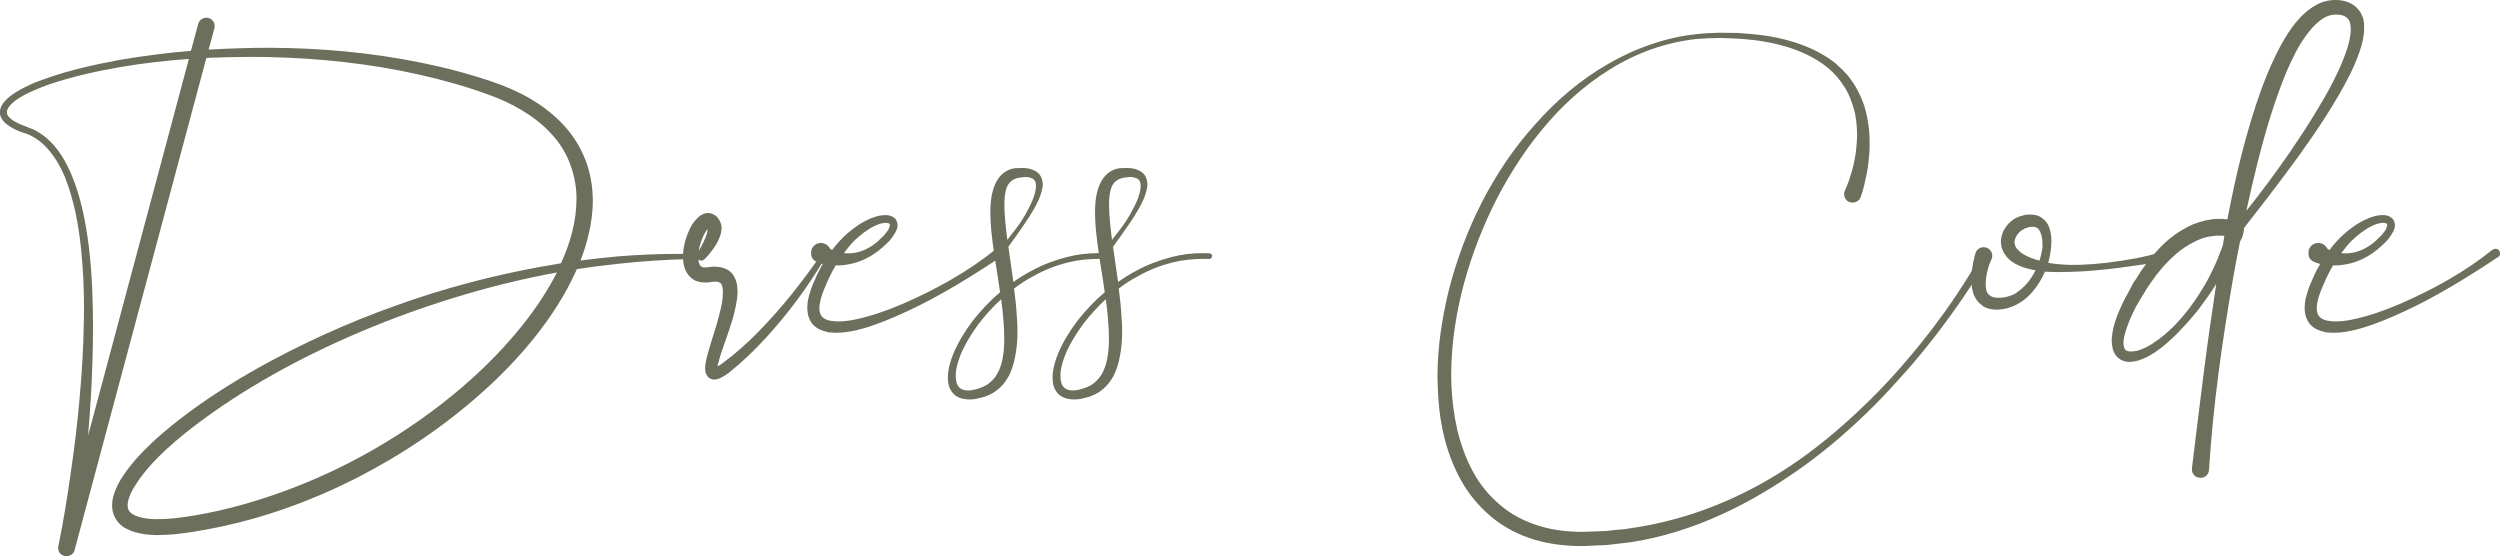
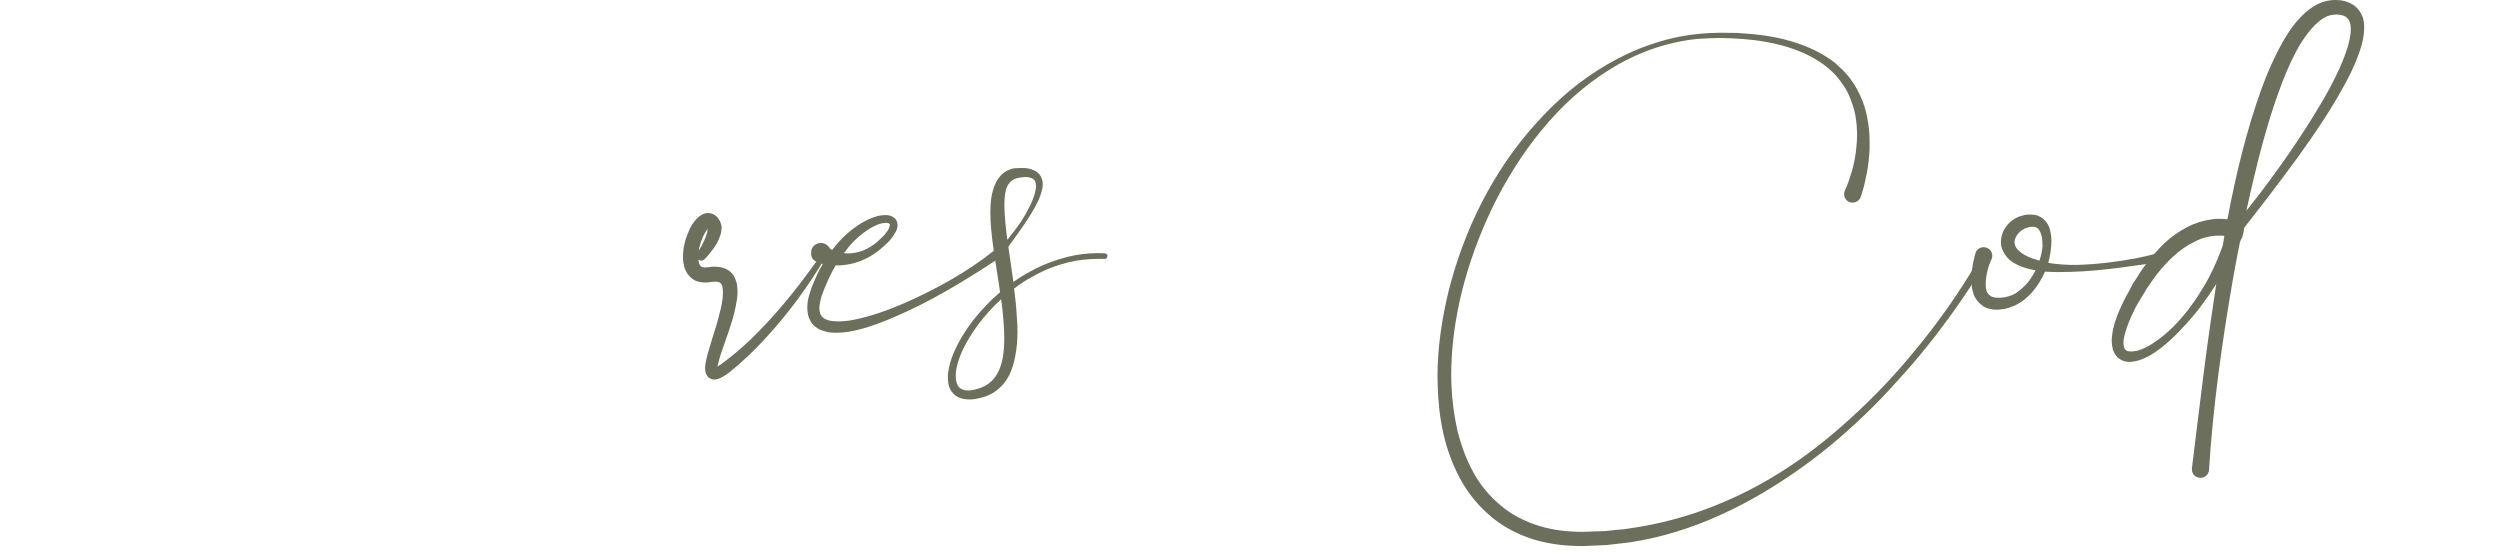
<svg xmlns="http://www.w3.org/2000/svg" id="Capa_2" data-name="Capa 2" viewBox="0 0 244.33 54.35">
  <defs>
    <style>
      .cls-1 {
        fill: #6b6f5c;
      }
    </style>
  </defs>
  <g id="Capa_1-2" data-name="Capa 1">
    <g>
-       <path class="cls-1" d="m6.29,54.33c-.37-.08-.61-.41-.61-.78l.02-.16c.49-2.37.88-4.8,1.22-7.21.35-2.41.65-4.84.86-7.27.22-2.43.37-4.86.41-7.31l.02-1.37c0-1.98-.08-3.96-.29-5.92-.12-1.21-.31-2.41-.55-3.59-.27-1.18-.59-2.35-1.04-3.45-.47-1.1-1.08-2.14-1.9-2.98-.41-.41-.88-.76-1.39-1.02l-.39-.18c-.55-.18-.76-.22-1.31-.51-.29-.16-.57-.33-.84-.57-.12-.12-.25-.26-.35-.45-.1-.16-.16-.37-.16-.57,0-.43.2-.78.43-1.04s.47-.49.74-.67c.53-.39,1.08-.67,1.65-.94s1.14-.49,1.74-.69c2.33-.82,4.76-1.35,7.17-1.8,2.31-.39,4.61-.69,6.94-.88l.71-2.63c.1-.37.43-.61.8-.61.06,0,.14,0,.2.02.37.1.61.43.61.8,0,.06,0,.14-.02.2l-.57,2.1c2.02-.12,4.02-.18,6.04-.18,4.92.02,9.86.47,14.7,1.45,2.43.49,4.82,1.12,7.19,1.94,1.18.41,2.35.92,3.45,1.55,1.1.65,2.14,1.41,3.06,2.35.92.92,1.67,2.02,2.21,3.25.53,1.2.82,2.51.88,3.82l.02.55c0,1.12-.16,2.25-.41,3.31-.2.88-.47,1.74-.8,2.57,1.16-.14,2.35-.29,3.51-.39,2.08-.18,4.21-.26,6.29-.26h1.08c.14,0,.26.12.26.26s-.12.25-.26.25c-2.43.04-4.88.2-7.29.47-1.33.14-2.63.31-3.94.51l-.1.22c-1.04,2.31-2.43,4.43-3.98,6.39-1.57,1.96-3.29,3.76-5.15,5.41-3.72,3.33-7.86,6.12-12.29,8.39-4.43,2.25-9.15,3.96-14.05,4.92-.61.12-1.22.22-1.84.33-.61.1-1.23.18-1.86.25-.53.04-1.06.08-1.59.08h-.35c-.65-.02-1.33-.08-2-.29-.35-.1-.71-.25-1.04-.45-.35-.22-.67-.55-.88-.94-.2-.37-.29-.78-.29-1.14v-.12c0-.41.08-.78.2-1.12.22-.67.55-1.27.92-1.8.37-.55.78-1.06,1.18-1.53,1.69-1.9,3.65-3.47,5.66-4.94,2-1.45,4.1-2.76,6.27-3.98,4.31-2.41,8.82-4.45,13.45-6.1,4.63-1.67,9.41-2.94,14.27-3.82l1.92-.33c.9-1.98,1.51-4.1,1.51-6.25v-.39c-.04-1.12-.29-2.25-.71-3.29s-1.06-2.02-1.86-2.84c-1.57-1.67-3.7-2.86-5.92-3.67-2.27-.84-4.61-1.49-6.98-2.02-4.74-1.06-9.6-1.57-14.47-1.69-.67-.02-1.33-.02-2-.02-1.41,0-2.82.04-4.23.1L7.29,53.76c-.08.37-.43.59-.78.59-.08,0-.16,0-.22-.02ZM18.46,5.76c-2.23.16-4.43.41-6.61.78-2.39.41-4.78.94-7.08,1.72-.57.2-1.12.43-1.67.67-.55.25-1.08.53-1.55.86-.22.18-.45.37-.61.57-.14.18-.27.39-.27.57v.04c0,.2.1.39.31.57.18.18.43.33.67.45.27.14.53.25.82.35l.88.35c.59.31,1.12.69,1.57,1.14.92.92,1.55,2.04,2.04,3.18.98,2.31,1.43,4.78,1.74,7.23.29,2.53.39,5.08.39,7.66,0,2.37-.08,4.74-.22,7.1-.08,1.18-.16,2.39-.26,3.57L18.46,5.76Zm-1.49,44.9c5.78-.63,12.17-2.86,17.15-5.43,6.1-3.12,12.43-7.8,16.88-13.37,1.31-1.63,2.49-3.39,3.43-5.23-11.47,2.08-24.89,7.21-34.67,14.43-2.23,1.65-4.88,3.82-6.41,6.17-.47.69-.86,1.49-.88,2.12,0,.22.04.39.12.53.31.57,1.43.84,2.63.86.57,0,1.14-.02,1.74-.08Z" />
      <path class="cls-1" d="m69.58,37.06s-.08-.02-.12-.04c-.02,0-.06-.02-.1-.06-.08-.04-.14-.08-.18-.14-.2-.24-.25-.47-.25-.63l-.02-.25c0-.18.04-.35.06-.51.08-.45.18-.84.31-1.25.12-.39.24-.78.35-1.16.25-.78.49-1.53.67-2.29.2-.71.35-1.45.35-2.08v-.12c0-.35-.06-.63-.16-.78-.06-.08-.1-.12-.16-.14-.08-.04-.18-.06-.31-.08-.14,0-.29,0-.45.02-.41.06-.39.06-.71.06-.29,0-.59-.06-.9-.18-.29-.14-.55-.37-.74-.63-.37-.53-.45-1.08-.47-1.55v-.18c0-.43.06-.84.14-1.2.1-.45.25-.88.43-1.29.18-.43.41-.84.8-1.23.18-.16.18-.18.37-.31.14-.08.33-.18.59-.22.1,0,.27,0,.39.04.06,0,.12.02.18.06.06.02.14.04.16.08.14.08.31.2.41.39.12.14.2.35.25.51.04.14.06.27.06.37l-.02.12c-.02.31-.08.55-.18.78-.16.45-.39.84-.65,1.18-.25.35-.51.67-.82.98-.08.08-.21.14-.31.14s-.2-.04-.29-.1c.02.25.08.45.16.57l.16.14c.08.02.16.06.29.06l.2-.02c.35,0,.37-.06.74-.06l.33.02c.26.02.55.08.84.22.31.14.57.39.73.65.16.29.25.55.31.82.04.27.06.51.06.74,0,.49-.08.92-.16,1.35-.08.41-.18.82-.29,1.23-.25.8-.49,1.57-.78,2.35l-.39,1.12c-.12.37-.22.75-.31,1.1-.02.06-.02.1-.02.16,0-.02.02-.02.02-.02.14-.08.31-.18.47-.31,1.25-.92,2.45-1.98,3.55-3.12,1.12-1.14,2.18-2.35,3.18-3.59.51-.63,1-1.27,1.47-1.9.49-.65.96-1.31,1.41-1.96.06-.08.14-.12.22-.12.04,0,.08.02.12.04.08.06.12.14.12.22,0,.04-.02.08-.04.12-1.65,2.8-3.59,5.43-5.8,7.84-1.1,1.2-2.29,2.35-3.59,3.39-.16.12-.35.25-.55.37l-.33.18c-.12.04-.26.1-.45.12-.06.02-.12.02-.18.02l-.18-.04Zm-.47-14.31c.02-.14.04-.27.04-.37-.33.41-.63,1.08-.8,1.8l-.06.33c.35-.57.65-1.18.82-1.76Zm0-.53h-.04l.06.02-.02-.02Z" />
      <path class="cls-1" d="m80.84,32.44c-.25-.06-.51-.14-.78-.26-.25-.12-.49-.33-.69-.55-.18-.25-.31-.53-.39-.82-.04-.22-.08-.45-.08-.65v-.14c0-.53.12-1,.27-1.45.06-.22.14-.45.22-.65.39-.92.53-1.27,1.02-2.12-.69-.2-1.14-.37-1.14-1.06l.02-.27c.1-.43.51-.73.96-.73l.25.04c.27.08.49.27.61.51.02.04.12.08.18.12l.04.02c.43-.57.9-1.1,1.43-1.57.69-.61,1.45-1.14,2.33-1.51.43-.18.9-.33,1.41-.33.27,0,.57.02.86.25.08.06.16.1.2.2.04.08.1.16.12.25.02.1.04.18.04.27s0,.16-.02.22c-.06.31-.2.53-.33.73-.39.59-.41.57-.92,1.06-.16.16-.35.29-.53.45-.71.57-1.55,1.02-2.47,1.27-.47.12-.96.2-1.45.22h-.33c-.35.59-.65,1.21-.92,1.84q-.27.61-.45,1.14c-.12.39-.2.78-.22,1.12v.08c0,.67.29,1.04.98,1.21.29.06.57.08.88.08.49,0,1.02-.06,1.51-.16,1.65-.33,3.29-.92,4.86-1.59,3.16-1.39,6.25-3.08,8.94-5.25.1-.06.2-.1.29-.1.14,0,.26.06.35.16.08.08.1.18.1.29,0,.14-.06.27-.16.35l-.04.02c-1.47.98-2.96,1.92-4.47,2.82-1.51.88-3.06,1.74-4.66,2.47-.8.37-1.61.73-2.43,1.04-.84.33-1.67.61-2.57.82-.43.1-.9.18-1.35.22l-.59.02c-.29,0-.57-.02-.88-.06Zm2.43-7.7c.78-.06,1.55-.41,2.21-.9.16-.14.33-.25.47-.41l.45-.43.37-.47c.08-.16.18-.33.18-.47l.02-.08s0-.04-.02-.06c0-.04-.02-.04-.04-.06-.06-.06-.22-.08-.39-.08-.35.02-.73.14-1.1.33-.71.35-1.37.88-1.96,1.45-.37.37-.69.78-.98,1.18.12.02.27.02.39.02.14,0,.29,0,.41-.02Z" />
      <path class="cls-1" d="m94.25,39c-.37-.06-.75-.2-1.04-.49-.31-.31-.47-.67-.53-1.04-.02-.18-.04-.39-.04-.57,0-.14,0-.31.02-.45.08-.67.27-1.29.51-1.88.49-1.16,1.16-2.25,1.92-3.25.8-1,1.67-1.94,2.65-2.76l-.16-1.08c-.18-1.2-.39-2.41-.55-3.65-.12-.98-.24-1.98-.24-3l.02-.78c.04-.65.14-1.33.43-2,.14-.35.35-.67.63-.96.29-.29.65-.49,1.02-.59l.29-.06c.31-.02.35-.02.61-.02h.16c.33,0,.69.04,1.04.2.18.08.37.18.51.33.16.16.27.35.33.55.06.18.08.35.08.51,0,.2-.02.39-.08.57-.14.65-.43,1.21-.73,1.76-.31.55-.65,1.08-1,1.59-.49.73-1.02,1.45-1.55,2.18l.45,3.16c.02.1.04.18.04.29.55-.39,1.12-.76,1.71-1.06,1.1-.61,2.29-1.06,3.49-1.37,1.02-.27,2.06-.39,3.1-.39l.63.02c.14,0,.27.12.27.25l-.02.04c0,.14-.12.27-.27.27v-.02h-.51c-1.02,0-2.08.1-3.08.35-1.16.29-2.29.73-3.35,1.33-.67.35-1.29.75-1.9,1.22.12.92.22,1.86.27,2.8.04.45.06.92.06,1.39,0,.8-.06,1.61-.22,2.43-.12.65-.31,1.29-.61,1.9-.33.61-.8,1.18-1.39,1.57-.14.1-.29.18-.45.26l-.47.2c-.33.1-.65.18-.98.25-.18.02-.37.04-.57.04-.16,0-.31-.02-.49-.04Zm.9-.9c.55-.12,1.08-.31,1.49-.63.86-.63,1.27-1.71,1.41-2.84.08-.51.1-1.02.1-1.55,0-.65-.04-1.33-.1-1.98-.04-.59-.12-1.21-.2-1.8v-.06c-.84.76-1.57,1.59-2.25,2.47-.71.98-1.35,2.02-1.78,3.12-.2.55-.37,1.12-.41,1.67v.29c0,.45.12.88.37,1.1.2.18.49.27.84.27.16,0,.35-.02.53-.06Zm4.61-16.39c.33-.51.63-1.04.9-1.59.26-.53.49-1.1.57-1.65l.02-.27c0-.16-.02-.33-.08-.47-.08-.18-.22-.29-.45-.35-.14-.06-.31-.08-.49-.08l-.27.02-.43.06c-1.12.25-1.37,1.16-1.37,2.71.02,1.08.14,2.21.29,3.35.45-.57.9-1.14,1.31-1.74Z" />
-       <path class="cls-1" d="m104.48,39c-.37-.06-.75-.2-1.04-.49-.31-.31-.47-.67-.53-1.04-.02-.18-.04-.39-.04-.57,0-.14,0-.31.02-.45.08-.67.27-1.29.51-1.88.49-1.16,1.16-2.25,1.92-3.25.8-1,1.67-1.94,2.65-2.76l-.16-1.08c-.18-1.2-.39-2.41-.55-3.65-.12-.98-.24-1.98-.24-3l.02-.78c.04-.65.14-1.33.43-2,.14-.35.35-.67.63-.96.29-.29.65-.49,1.02-.59l.29-.06c.31-.02.35-.02.61-.02h.16c.33,0,.69.04,1.04.2.18.08.37.18.51.33.16.16.27.35.33.55.06.18.08.35.08.51,0,.2-.02.39-.08.57-.14.65-.43,1.21-.73,1.76-.31.55-.65,1.08-1,1.59-.49.73-1.02,1.45-1.55,2.18l.45,3.16c.02.1.04.18.04.29.55-.39,1.12-.76,1.71-1.06,1.1-.61,2.29-1.06,3.49-1.37,1.02-.27,2.06-.39,3.1-.39l.63.02c.14,0,.27.12.27.25l-.02.04c0,.14-.12.27-.27.27v-.02h-.51c-1.02,0-2.08.1-3.08.35-1.16.29-2.29.73-3.35,1.33-.67.35-1.29.75-1.9,1.22.12.92.22,1.86.27,2.8.04.45.06.92.06,1.39,0,.8-.06,1.61-.22,2.43-.12.65-.31,1.29-.61,1.9-.33.61-.8,1.18-1.39,1.57-.14.1-.29.18-.45.26l-.47.2c-.33.1-.65.18-.98.25-.18.02-.37.04-.57.04-.16,0-.31-.02-.49-.04Zm.9-.9c.55-.12,1.08-.31,1.49-.63.86-.63,1.27-1.71,1.41-2.84.08-.51.1-1.02.1-1.55,0-.65-.04-1.33-.1-1.98-.04-.59-.12-1.21-.2-1.8v-.06c-.84.76-1.57,1.59-2.25,2.47-.71.98-1.35,2.02-1.78,3.12-.2.55-.37,1.12-.41,1.67v.29c0,.45.12.88.37,1.1.2.18.49.27.84.27.16,0,.35-.02.53-.06Zm4.61-16.39c.33-.51.63-1.04.9-1.59.27-.53.49-1.1.57-1.65l.02-.27c0-.16-.02-.33-.08-.47-.08-.18-.22-.29-.45-.35-.14-.06-.31-.08-.49-.08l-.27.02-.43.06c-1.12.25-1.37,1.16-1.37,2.71.02,1.08.14,2.21.29,3.35.45-.57.9-1.14,1.31-1.74Z" />
      <path class="cls-1" d="m150,52.76c-1.53-.47-3-1.2-4.25-2.25-1.25-1.04-2.29-2.31-3.04-3.71-.76-1.41-1.31-2.92-1.65-4.45-.35-1.55-.51-3.1-.55-4.68l-.02-.92c0-2.8.43-5.57,1.08-8.29.76-3,1.84-5.92,3.25-8.68,1.41-2.74,3.14-5.33,5.21-7.62,2.04-2.31,4.41-4.35,7.08-5.88,1.33-.78,2.74-1.43,4.18-1.92,1.45-.51,2.96-.86,4.49-1.02.39-.04.78-.08,1.14-.1l1.16-.04,1.74.02c1.92.14,3.29.26,5.12.78,1.49.43,2.96,1.06,4.23,2.02.16.1.31.25.45.39l.45.41c.27.29.55.57.78.9.49.65.86,1.37,1.16,2.1.31.76.47,1.55.59,2.33.1.63.12,1.25.12,1.88v.51c-.04.8-.12,1.59-.27,2.37l-.25,1.16c-.1.41-.2.78-.35,1.18-.12.35-.45.55-.8.55-.08,0-.18-.02-.27-.04-.35-.12-.55-.45-.55-.8,0-.08.02-.18.04-.26l.04-.08c.14-.29.27-.65.39-.98.12-.35.22-.69.33-1.04.18-.71.33-1.43.39-2.14.04-.45.08-.88.08-1.33l-.04-.84c-.06-.74-.18-1.45-.43-2.12-.22-.67-.51-1.35-.94-1.92-.18-.31-.43-.57-.65-.86-.12-.14-.27-.24-.39-.39l-.41-.37c-1.12-.92-2.47-1.57-3.9-2.02-1.43-.43-2.92-.69-4.41-.8-1.43-.1-.82-.04-2.27-.1-1.2.02-1.14.04-2.25.1-1.49.16-2.98.51-4.39,1-1.43.51-2.78,1.16-4.06,1.96-2.55,1.57-4.8,3.63-6.7,5.96-.96,1.16-1.84,2.39-2.63,3.65-.8,1.27-1.53,2.57-2.18,3.92-1.31,2.72-2.33,5.53-3.04,8.45-.61,2.57-.98,5.25-.98,7.88l.02.98c.06,1.49.25,2.96.57,4.39.35,1.43.84,2.82,1.53,4.08.67,1.27,1.61,2.39,2.7,3.31,1.08.92,2.37,1.57,3.74,2,1.39.43,2.84.59,4.31.59.73-.04,1.49-.04,2.22-.08l1.12-.12c.37-.04.74-.04,1.1-.12,2.96-.41,5.86-1.18,8.64-2.31,2.8-1.12,5.45-2.59,7.92-4.31,2.49-1.74,4.78-3.72,6.94-5.84,2.16-2.1,4.14-4.41,6-6.8.92-1.21,1.82-2.43,2.65-3.7.84-1.25,1.65-2.55,2.35-3.86.12-.12.18-.2.35-.2.06,0,.12,0,.18.04.12.06.18.18.18.33,0,.06,0,.12-.04.18-1.53,2.67-3.29,5.19-5.15,7.62-.94,1.2-1.9,2.39-2.92,3.53-1.02,1.14-2.04,2.27-3.12,3.35-2.18,2.16-4.49,4.19-6.98,5.96-2.49,1.78-5.14,3.39-7.94,4.65-2.82,1.29-5.8,2.23-8.86,2.7-.78.1-1.55.18-2.33.27l-2.33.1c-1.57,0-3.17-.16-4.72-.63Z" />
      <path class="cls-1" d="m193.79,29.89c-.22-.14-.45-.35-.59-.55-.16-.22-.29-.47-.35-.69-.16-.49-.18-.94-.18-1.39s.04-.86.12-1.27c.02-.2.06-.41.12-.61.04-.22.08-.41.16-.63v-.02c.12-.35.43-.57.78-.57.08,0,.18.02.27.04.35.1.59.43.59.8,0,.08-.02.16-.04.25-.02.02-.02.06-.04.1l-.2.47-.16.51c-.08.35-.16.69-.18,1.02-.02.14-.02.29-.02.43,0,.18,0,.35.04.51.06.26.18.47.37.59.16.14.45.22.78.22s.65-.02.96-.12c.16-.04.33-.12.49-.16.22-.14.27-.1.43-.27.29-.18.55-.43.8-.67.41-.43.73-.94,1-1.47-.45-.06-.9-.18-1.37-.35-.39-.16-.8-.35-1.18-.67-.35-.33-.67-.78-.8-1.33l-.04-.41c0-.41.12-.82.29-1.16.25-.45.59-.82,1-1.08.12-.06.22-.14.35-.18.12-.06.22-.1.35-.12l.33-.1c.29-.04.25-.04.55-.04.2,0,.39.02.59.06.27.08.53.22.73.41.43.37.59.86.67,1.29.06.27.08.53.08.78l-.02.51c-.04.57-.14,1.12-.29,1.67.71.12,1.45.18,2.18.2.39,0,.78,0,1.14-.02,1.21-.06,1.06-.06,2.31-.18,2.29-.29,3.43-.49,5.66-1.1l.14-.02c.2,0,.41.14.47.37l.02.12c0,.2-.14.41-.37.47h-.06c-3.08.43-6.17.96-9.31,1.04l-1.25.02c-.41,0-.82-.02-1.25-.04-.31.71-.71,1.37-1.23,1.98-.55.63-1.25,1.18-2.08,1.47-.41.18-.86.22-1.31.27-.45,0-.96-.06-1.45-.35Zm5.82-5.94v-.18c0-.29-.04-.59-.12-.84-.08-.31-.24-.57-.45-.69-.12-.06-.25-.08-.39-.08l-.29.02-.2.06c-.22.08-.31.08-.41.18-.06.02-.12.06-.18.1-.22.16-.41.37-.53.61-.1.18-.16.37-.16.55l.02.12c.02.22.14.45.35.65.18.2.47.39.78.55.39.2.84.35,1.29.47.16-.51.29-1.02.31-1.53Z" />
      <path class="cls-1" d="m215,46.69c-.45-.02-.78-.37-.78-.8v-.12c.39-3.14.76-6.25,1.16-9.37.37-2.9.78-5.78,1.22-8.66-.04.04-.06.1-.08.14l-.65.98c-.45.63-.9,1.27-1.39,1.86-1,1.18-2.06,2.33-3.31,3.31-.63.47-1.31.92-2.12,1.18-.2.06-.43.12-.65.14l-.27.02c-.16,0-.33-.02-.49-.06-.26-.08-.53-.22-.73-.43-.2-.22-.33-.47-.41-.71-.08-.31-.12-.59-.12-.86,0-.18.02-.37.04-.53.04-.41.14-.82.25-1.21.25-.8.57-1.51.92-2.22.16-.35.37-.67.55-1.02.27-.49.22-.53.59-1.02.59-.9.29-.53,1-1.49,1.18-1.53,2.31-2.74,4.04-3.63.74-.39,1.57-.65,2.45-.76.31-.04.27-.04.65-.04h.33c.27.02.21.04.49.04.82-4.33,1.84-8.62,3.35-12.8.55-1.49,1.18-2.96,1.98-4.39.39-.71.84-1.41,1.37-2.06.55-.65,1.18-1.27,2-1.71.55-.31,1.21-.47,1.86-.47.33,0,.65.04.96.12.47.14.98.41,1.33.88.18.22.29.47.39.71l.08.37c.02.12.04.25.04.37v.33c0,.82-.2,1.53-.43,2.22-.27.78-.59,1.53-.94,2.25-1.45,2.86-3.21,5.47-5.04,8.02-.94,1.27-1.86,2.53-2.82,3.78l-2.49,3.21c-.04.33-.1.69-.22,1-.14.26-.1.12-.2.41-.25,1.22-.47,2.43-.69,3.65-1.06,6.15-1.94,12.37-2.33,18.6-.02.45-.39.78-.82.78h-.06Zm-6.21-12.39c.65-.16,1.31-.51,1.9-.94,1.23-.84,2.27-1.94,3.19-3.12.45-.59.88-1.21,1.27-1.86.2-.31.39-.63.57-.96.18-.33.35-.67.51-1,.33-.67.61-1.37.88-2.08l.12-.33c.06-.33.12-.63.16-.96l-.27-.02h-.49c-.8.06-1.43.22-2.14.59-1.25.59-2.33,1.57-3.27,2.67l-.35.43c-.06.06-.12.12-.16.2-.55.75-.26.37-.8,1.14-.12.14-.2.31-.29.47-.37.61-.51.8-.86,1.43-.33.65-.65,1.33-.88,2-.12.33-.22.67-.29,1-.04.18-.06.39-.06.55,0,.12.02.25.04.35.06.25.14.37.35.45.1.02.2.04.35.04.16,0,.33-.02.51-.06Zm15.09-19.56c.88-1.29,1.74-2.59,2.53-3.92.82-1.33,1.57-2.67,2.21-4.08.31-.69.59-1.41.82-2.12.16-.59.31-1.2.31-1.74l-.02-.31c-.02-.31-.12-.57-.27-.74-.14-.16-.33-.29-.61-.35-.18-.04-.35-.06-.53-.06-.41,0-.82.1-1.2.33-.55.33-1.06.84-1.49,1.39-.45.57-.86,1.2-1.21,1.86-.71,1.33-1.29,2.76-1.8,4.21-1.04,2.9-1.82,5.92-2.53,8.94l-.55,2.45c1.53-1.9,2.96-3.86,4.35-5.86Z" />
-       <path class="cls-1" d="m227.18,32.44c-.25-.06-.51-.14-.78-.26-.25-.12-.49-.33-.69-.55-.18-.25-.31-.53-.39-.82-.04-.22-.08-.45-.08-.65v-.14c0-.53.12-1,.27-1.45.06-.22.14-.45.22-.65.39-.92.53-1.27,1.02-2.12-.69-.2-1.14-.37-1.14-1.06l.02-.27c.1-.43.51-.73.96-.73l.25.04c.27.08.49.27.61.51.02.04.12.08.18.12l.04.02c.43-.57.9-1.1,1.43-1.57.69-.61,1.45-1.14,2.33-1.51.43-.18.9-.33,1.41-.33.27,0,.57.02.86.25.08.06.16.1.2.2.04.08.1.16.12.25.02.1.04.18.04.27s0,.16-.02.22c-.06.31-.2.53-.33.73-.39.59-.41.57-.92,1.06-.16.16-.35.29-.53.45-.71.57-1.55,1.02-2.47,1.27-.47.12-.96.2-1.45.22h-.33c-.35.59-.65,1.21-.92,1.84q-.27.61-.45,1.14c-.12.39-.2.78-.22,1.12v.08c0,.67.29,1.04.98,1.21.29.06.57.08.88.08.49,0,1.02-.06,1.51-.16,1.65-.33,3.29-.92,4.86-1.59,3.16-1.39,6.25-3.08,8.94-5.25.1-.06.2-.1.29-.1.14,0,.26.06.35.16.08.08.1.18.1.29,0,.14-.06.27-.16.35l-.04.02c-1.47.98-2.96,1.92-4.47,2.82-1.51.88-3.06,1.74-4.66,2.47-.8.37-1.61.73-2.43,1.04-.84.33-1.67.61-2.57.82-.43.1-.9.18-1.35.22l-.59.02c-.29,0-.57-.02-.88-.06Zm2.43-7.7c.78-.06,1.55-.41,2.21-.9.16-.14.33-.25.47-.41l.45-.43.37-.47c.08-.16.18-.33.18-.47l.02-.08s0-.04-.02-.06c0-.04-.02-.04-.04-.06-.06-.06-.22-.08-.39-.08-.35.02-.73.14-1.1.33-.71.35-1.37.88-1.96,1.45-.37.37-.69.78-.98,1.18.12.02.27.02.39.02.14,0,.29,0,.41-.02Z" />
    </g>
  </g>
</svg>